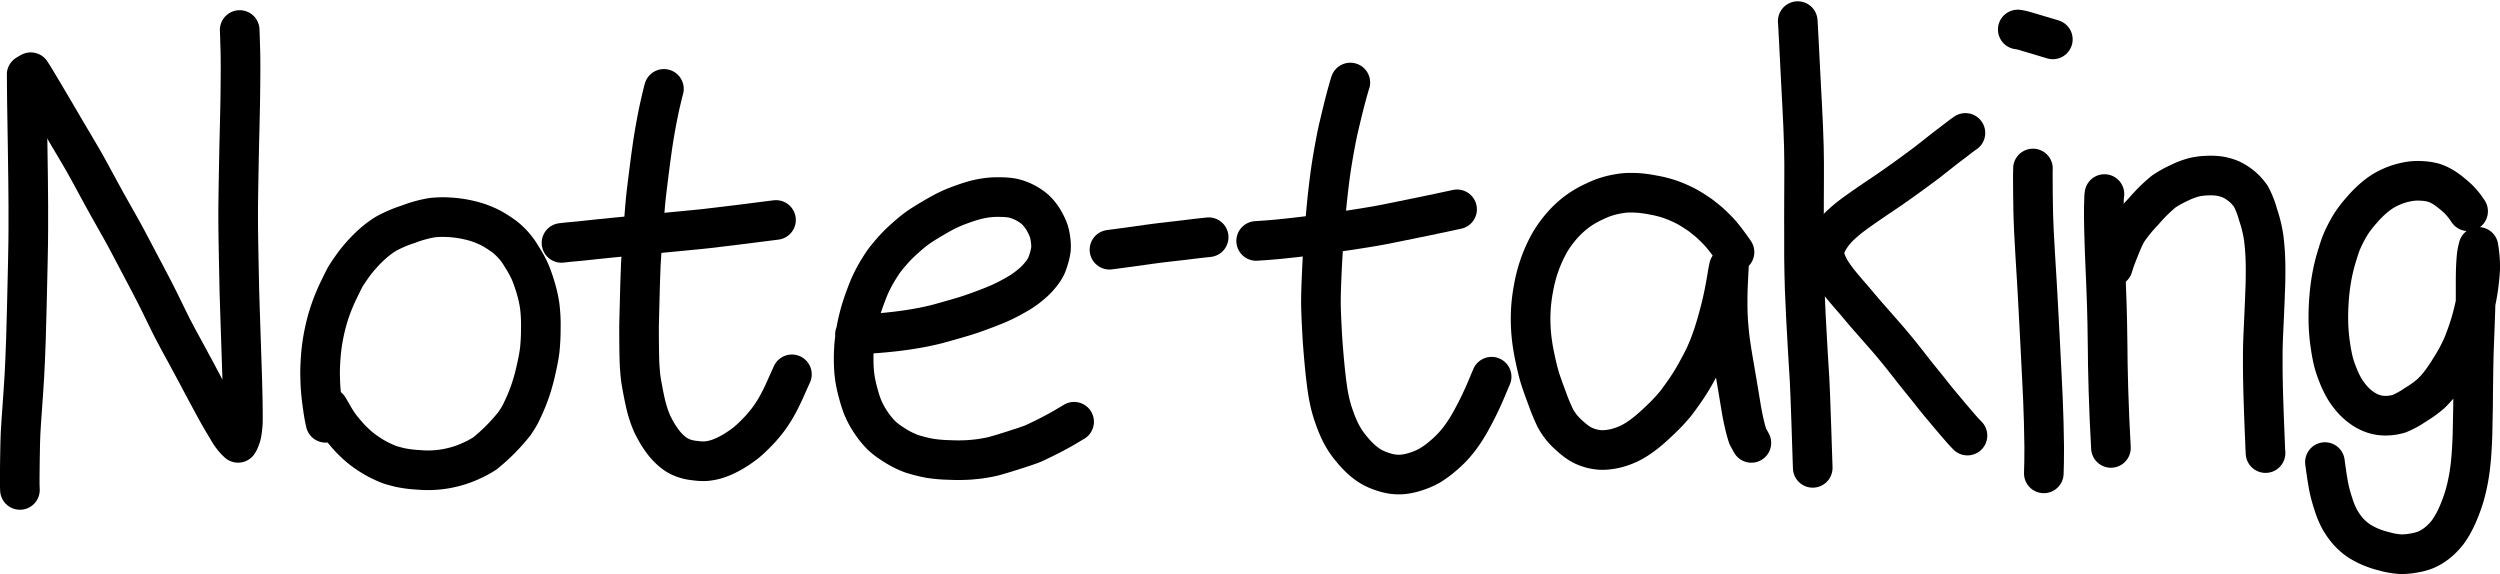
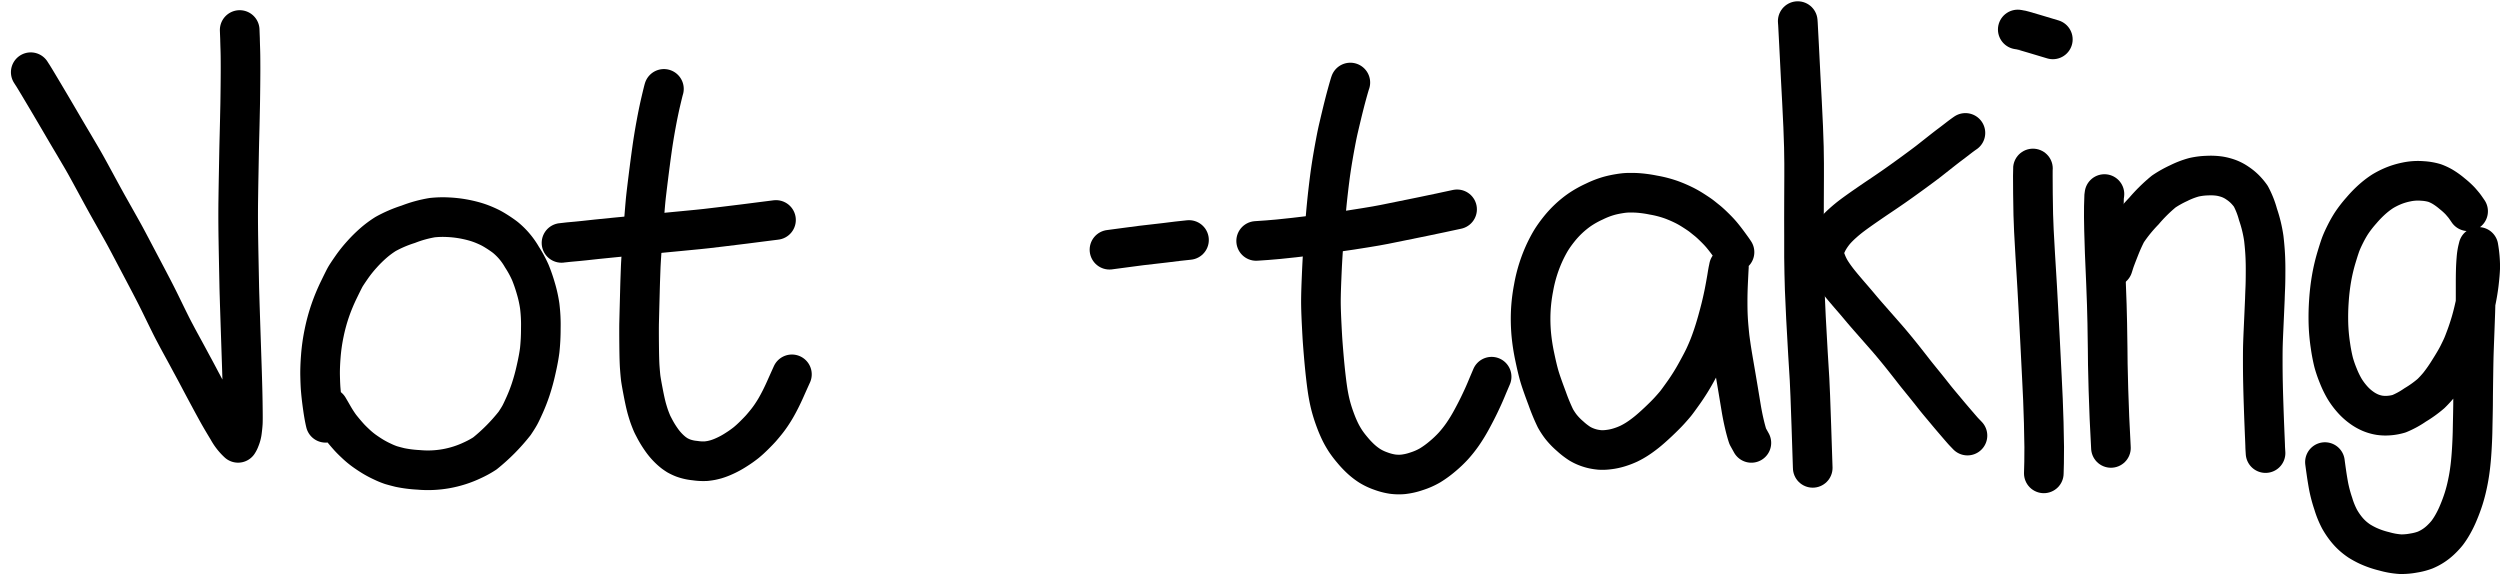
<svg xmlns="http://www.w3.org/2000/svg" width="138.799" height="31.876" viewBox="0 0 138.799 31.876">
  <g id="Group_42574" data-name="Group 42574" transform="translate(-923.422 -662.928)">
-     <path id="STROKE_14a87e8f-edd1-47f1-a833-6c42aed50ed8" data-name="STROKE 14a87e8f-edd1-47f1-a833-6c42aed50ed8" d="M924.9,671.532q-.006.082.016,1.478t.04,2.481q.018,1.085.026,1.883t.012,1.4q0,.6,0,1.289t-.025,1.847q-.023,1.159-.057,2.487t-.05,1.848q-.016.519-.044,1.137t-.043.889q-.014.272-.06.933t-.07,1q-.025.339-.044.628t-.037.614q-.019.325-.036,1.493t-.009,1.389q.007.22.01.263" transform="translate(0 -4.462)" fill="none" stroke="#000" stroke-linecap="round" stroke-linejoin="round" stroke-width="2.2" />
    <path id="STROKE_95d40fae-2e77-4dd0-ae84-69da90f48b49" data-name="STROKE 95d40fae-2e77-4dd0-ae84-69da90f48b49" d="M926.042,667.689l.081.127q.034.043.351.573t.631,1.061q.314.531.646,1.1t.649,1.1l.484.823q.168.287.448.8t.559,1.029q.279.512.446.81l.407.723.376.67q.137.244.343.633t.406.77l.489.927q.288.546.517.989t.479.959q.251.516.419.854t.3.581q.126.243.4.743t.482.891q.214.391.436.812t.548,1.028q.327.608.519.951t.528.895a2.818,2.818,0,0,0,.566.729.908.908,0,0,0,.1-.2,1.614,1.614,0,0,0,.12-.448q.032-.251.044-.435t0-.979q-.008-.794-.055-2.2t-.071-2.125q-.023-.717-.033-1.013t-.022-.7q-.013-.4-.018-.671t-.029-1.472q-.023-1.2-.028-1.794t0-1.2q.008-.608.013-.927t.016-.905q.011-.587.018-.979t.023-1.015q.016-.624.023-.965t.014-.652q.007-.311.016-1.153t.005-1.259q0-.417-.012-.786t-.016-.574q-.008-.2-.018-.469" transform="translate(-0.913 -0.752)" fill="none" stroke="#000" stroke-linecap="round" stroke-linejoin="round" stroke-width="2.2" />
    <path id="STROKE_578eb4a2-f5a9-4a14-951c-c6c9642b240e" data-name="STROKE 578eb4a2-f5a9-4a14-951c-c6c9642b240e" d="M966.569,702.758c-.029-.12-.059-.267-.09-.443s-.064-.4-.1-.67-.06-.509-.078-.715-.028-.465-.035-.776.006-.679.039-1.1a10.135,10.135,0,0,1,.185-1.292,9.941,9.941,0,0,1,.338-1.239,10.453,10.453,0,0,1,.48-1.155q.277-.57.35-.7t.339-.515a7.134,7.134,0,0,1,.6-.754,7.456,7.456,0,0,1,.642-.633,5.526,5.526,0,0,1,.657-.487,6.944,6.944,0,0,1,1.266-.544,6.732,6.732,0,0,1,1.333-.367,5.574,5.574,0,0,1,.844-.024,6.484,6.484,0,0,1,.795.082,6.752,6.752,0,0,1,.684.152,4.731,4.731,0,0,1,.569.2q.25.106.42.2t.409.251q.239.16.364.262a3.922,3.922,0,0,1,.887,1.059,6.162,6.162,0,0,1,.472.867,8.528,8.528,0,0,1,.3.869,6.84,6.84,0,0,1,.219.986,8.6,8.6,0,0,1,.061,1.245,11.165,11.165,0,0,1-.061,1.21q-.055.44-.2,1.075a10.979,10.979,0,0,1-.3,1.1,9.19,9.19,0,0,1-.333.858q-.175.391-.266.56t-.294.472a10.415,10.415,0,0,1-1.652,1.667,5.145,5.145,0,0,1-.685.376,5.75,5.75,0,0,1-3,.536,6.86,6.86,0,0,1-1.028-.13c-.221-.054-.385-.1-.493-.131a4.206,4.206,0,0,1-.485-.2,5.326,5.326,0,0,1-.572-.306q-.248-.155-.457-.306a4.614,4.614,0,0,1-.448-.374q-.239-.223-.369-.367t-.266-.306c-.091-.109-.157-.191-.2-.245s-.1-.135-.171-.241-.153-.235-.239-.386-.176-.305-.268-.461" transform="translate(-25.071 -16.357)" fill="none" stroke="#000" stroke-linecap="round" stroke-linejoin="round" stroke-width="2.2" />
    <path id="STROKE_8cf44157-3533-467a-b4c8-5fb6a7f71bf0" data-name="STROKE 8cf44157-3533-467a-b4c8-5fb6a7f71bf0" d="M999.819,693.006q.114-.019.4-.045l.465-.042q.178-.017.406-.041l.679-.074q.451-.05,1.043-.105t1.681-.161l1.82-.174,1.084-.105q.353-.035.466-.049l.91-.108q.8-.094,1.227-.15l.937-.12q.507-.064.792-.1" transform="translate(-45.223 -16.592)" fill="none" stroke="#000" stroke-linecap="round" stroke-linejoin="round" stroke-width="2.2" />
    <path id="STROKE_cf8c1a22-3207-4bf4-b76d-9732e9b040f0" data-name="STROKE cf8c1a22-3207-4bf4-b76d-9732e9b040f0" d="M1011.983,673.519q-.032.1-.169.682t-.27,1.309q-.133.726-.227,1.4t-.193,1.466q-.1.8-.141,1.175t-.158,1.909q-.115,1.53-.132,2t-.024.668q-.007.2-.019.665t-.024.911q-.011.444-.019.776t0,1.239q.008.907.036,1.28t.051.566q.023.193.141.807t.207.923q.089.309.157.488c.045.12.085.219.119.3s.1.2.187.368a5.381,5.381,0,0,0,.33.531,3.4,3.4,0,0,0,.391.472,3.038,3.038,0,0,0,.309.274q.111.08.2.135a2.705,2.705,0,0,0,.314.148,2.611,2.611,0,0,0,.662.146,3.012,3.012,0,0,0,.621.031c.123-.014.22-.029.29-.043s.153-.035.25-.061a3.553,3.553,0,0,0,.449-.169,4.743,4.743,0,0,0,.658-.356,6.168,6.168,0,0,0,.568-.4q.213-.174.455-.415t.368-.382q.126-.143.282-.336t.295-.4q.139-.207.251-.4t.254-.471q.141-.279.266-.561t.371-.827" transform="translate(-51.7 -5.656)" fill="none" stroke="#000" stroke-linecap="round" stroke-linejoin="round" stroke-width="2.2" />
-     <path id="STROKE_cb43632e-bc02-4301-870f-a97d5ab74cda" data-name="STROKE cb43632e-bc02-4301-870f-a97d5ab74cda" d="M1040.508,696.187q.1-.011.45-.022t.913-.056q.563-.046,1.074-.111t.9-.133q.391-.067.7-.134t.533-.125q.223-.059.718-.2t.75-.218q.256-.078.532-.174t.721-.264q.446-.169.741-.3t.639-.317q.344-.188.511-.292t.375-.261a5.051,5.051,0,0,0,.394-.33,3.245,3.245,0,0,0,.336-.361,3.526,3.526,0,0,0,.217-.293,2.407,2.407,0,0,0,.121-.219,3.037,3.037,0,0,0,.145-.416,2.852,2.852,0,0,0,.111-.51,2.3,2.3,0,0,0-.019-.508,2.765,2.765,0,0,0-.1-.493,3.147,3.147,0,0,0-.206-.463,2.7,2.7,0,0,0-.293-.455,2.643,2.643,0,0,0-.262-.286,2.676,2.676,0,0,0-.333-.245,2.729,2.729,0,0,0-.465-.241,2.841,2.841,0,0,0-.453-.143,3.869,3.869,0,0,0-.665-.056,4.764,4.764,0,0,0-.8.041,5.934,5.934,0,0,0-.648.132q-.3.081-.731.237t-.727.3q-.3.14-.813.441t-.805.5a7.041,7.041,0,0,0-.651.516q-.359.316-.54.5t-.392.43q-.211.245-.337.413t-.316.478q-.19.31-.287.5c-.064.123-.127.252-.19.386s-.158.373-.285.716-.23.662-.308.955-.137.552-.177.778-.067.411-.085.555-.028.251-.035.322-.015.214-.024.43-.008.456,0,.719.034.5.064.71a7.029,7.029,0,0,0,.178.811,7.233,7.233,0,0,0,.233.744,4.328,4.328,0,0,0,.219.469q.12.22.266.438a4.682,4.682,0,0,0,.29.391q.144.173.235.264c.061.062.138.133.234.215a5.08,5.08,0,0,0,.486.344,5.019,5.019,0,0,0,.592.337q.249.114.372.16t.407.123q.283.078.637.145a8.052,8.052,0,0,0,1.081.094,9.878,9.878,0,0,0,1.15-.008q.421-.036.595-.062t.492-.085q.32-.061,1.261-.361t1.147-.389q.205-.088.616-.291t.5-.253l.268-.143q.174-.095.31-.174t.6-.355" transform="translate(-69.619 -14.69)" fill="none" stroke="#000" stroke-linecap="round" stroke-linejoin="round" stroke-width="2.2" />
-     <path id="STROKE_514a8f3f-b37b-4ee5-9612-baf73c4c7442" data-name="STROKE 514a8f3f-b37b-4ee5-9612-baf73c4c7442" d="M1075.988,694.83q.381-.045,1.07-.142l1.092-.154q.4-.056.7-.092t.6-.069q.295-.032.72-.083l.687-.085q.262-.033.639-.069" transform="translate(-90.969 -18.038)" fill="none" stroke="#000" stroke-linecap="round" stroke-linejoin="round" stroke-width="2.2" />
+     <path id="STROKE_514a8f3f-b37b-4ee5-9612-baf73c4c7442" data-name="STROKE 514a8f3f-b37b-4ee5-9612-baf73c4c7442" d="M1075.988,694.83q.381-.045,1.07-.142q.4-.056.7-.092t.6-.069q.295-.032.72-.083l.687-.085q.262-.033.639-.069" transform="translate(-90.969 -18.038)" fill="none" stroke="#000" stroke-linecap="round" stroke-linejoin="round" stroke-width="2.2" />
    <path id="STROKE_8385f4d4-3984-49ca-93fe-e86c0769d859" data-name="STROKE 8385f4d4-3984-49ca-93fe-e86c0769d859" d="M1096.38,692.018c.093-.008.3-.022.612-.042s.81-.069,1.486-.144,1.3-.154,1.884-.236,1.007-.143,1.281-.185.533-.083.778-.123.447-.074.6-.1.313-.056.47-.087l.986-.2q.752-.15,1.156-.235l.576-.121.4-.083.337-.073q.112-.025.59-.126" transform="translate(-103.217 -15.713)" fill="none" stroke="#000" stroke-linecap="round" stroke-linejoin="round" stroke-width="2.2" />
    <path id="STROKE_963ef272-723b-4fbc-baf2-3656d642c6ea" data-name="STROKE 963ef272-723b-4fbc-baf2-3656d642c6ea" d="M1107.013,672.634q-.044.122-.186.638t-.318,1.251q-.176.735-.226.977t-.1.513q-.052.271-.121.669t-.133.833q-.064.436-.151,1.188t-.166,1.732q-.08.979-.111,1.458t-.047.774q-.016.295-.04.876t-.03.913q-.007.332,0,.65t.028.769q.022.451.042.809t.079,1.063q.059.7.127,1.282t.131.933q.063.354.144.658t.194.621q.114.319.21.535c.063.144.123.27.18.377s.127.227.211.359a5.382,5.382,0,0,0,.39.515,5.075,5.075,0,0,0,.505.532,3.548,3.548,0,0,0,.485.368,3.151,3.151,0,0,0,.6.28,3.254,3.254,0,0,0,.635.167,2.663,2.663,0,0,0,.59.015,3.433,3.433,0,0,0,.755-.171,3.668,3.668,0,0,0,.762-.337,5.472,5.472,0,0,0,.671-.489,6.213,6.213,0,0,0,.617-.586,6.614,6.614,0,0,0,.513-.649,8.781,8.781,0,0,0,.5-.82q.25-.46.424-.823t.267-.576q.094-.212.2-.472l.213-.5" transform="translate(-108.621 -5.124)" fill="none" stroke="#000" stroke-linecap="round" stroke-linejoin="round" stroke-width="2.2" />
    <path id="STROKE_926a01c1-4343-45a0-acd8-f76a50608e86" data-name="STROKE 926a01c1-4343-45a0-acd8-f76a50608e86" d="M1145.831,691.244c-.038-.059-.091-.137-.16-.232s-.151-.208-.246-.336-.193-.252-.293-.373-.228-.258-.386-.414-.31-.3-.458-.417-.262-.213-.345-.273-.216-.149-.4-.267-.361-.219-.527-.3a7.075,7.075,0,0,0-.654-.283,5.989,5.989,0,0,0-1.041-.274,6.619,6.619,0,0,0-.972-.126q-.335-.008-.5,0t-.4.046a5.669,5.669,0,0,0-.563.118,4.854,4.854,0,0,0-.83.319,5.544,5.544,0,0,0-.823.46,5.482,5.482,0,0,0-.615.5,5.543,5.543,0,0,0-.561.616,6.159,6.159,0,0,0-.4.563q-.138.224-.306.563a7.952,7.952,0,0,0-.676,2.1,9.122,9.122,0,0,0-.158,1.35,9.7,9.7,0,0,0,.03,1.207,10.819,10.819,0,0,0,.192,1.254q.14.67.252,1.06t.441,1.264a10.946,10.946,0,0,0,.456,1.1,3.994,3.994,0,0,0,.3.458,3.83,3.83,0,0,0,.513.532,3.907,3.907,0,0,0,.538.417,2.4,2.4,0,0,0,.4.191,2.493,2.493,0,0,0,.359.106,3.36,3.36,0,0,0,.347.052,2.515,2.515,0,0,0,.5-.019,3.173,3.173,0,0,0,.608-.131,4.021,4.021,0,0,0,.517-.2,4.372,4.372,0,0,0,.456-.257q.228-.146.5-.361t.681-.6q.41-.389.62-.622t.324-.371q.114-.139.472-.644a11.729,11.729,0,0,0,.691-1.11q.334-.605.466-.893t.232-.539q.1-.25.218-.6t.245-.8q.127-.458.2-.754t.128-.555q.058-.259.135-.684t.1-.584c.018-.107.032-.19.045-.249s.025-.121.037-.183q-.011.159-.041.79t-.029,1.125q0,.494.015.809t.041.608q.027.292.045.467t.072.548q.053.373.158.98t.183,1.073q.079.466.121.725l.116.7q.074.445.172.867t.194.712l.2.361" transform="translate(-126.11 -14.317)" fill="none" stroke="#000" stroke-linecap="round" stroke-linejoin="round" stroke-width="2.2" />
    <path id="STROKE_cdfbbc6d-03ea-4da8-b2c5-16617a03de07" data-name="STROKE cdfbbc6d-03ea-4da8-b2c5-16617a03de07" d="M1171.66,664.1c.006.08.01.132.012.155s.023.419.062,1.185.069,1.367.091,1.8.046.88.071,1.336.048.919.067,1.389.032.846.039,1.127.011.582.013.9,0,.568,0,.749,0,.632-.006,1.354,0,1.353,0,1.9,0,.949,0,1.223.007.565.014.876.015.609.024.9.032.809.07,1.564.075,1.426.112,2.014.066,1.06.087,1.419.055,1.215.1,2.568.072,2.134.077,2.344" transform="translate(-148.429)" fill="none" stroke="#000" stroke-linecap="round" stroke-linejoin="round" stroke-width="2.2" />
    <path id="STROKE_3822fd72-a994-4317-a4ee-aa05215b9de9" data-name="STROKE 3822fd72-a994-4317-a4ee-aa05215b9de9" d="M1183.163,679.64q-.185.127-.431.318t-.435.332q-.189.141-.546.423t-.628.495q-.272.211-.911.677t-1.052.752q-.413.286-.733.5t-.792.54q-.472.328-.74.528t-.518.423a5.234,5.234,0,0,0-.4.391,3.288,3.288,0,0,0-.275.352,3.118,3.118,0,0,0-.182.3c-.039.076-.071.147-.1.213a1.7,1.7,0,0,0-.069.219,1.974,1.974,0,0,0-.042.319q0,.032.122.342a3.149,3.149,0,0,0,.265.548c.1.158.2.3.3.434s.227.292.387.482.313.369.458.536.313.363.5.587.423.494.7.808l.643.733q.229.259.5.585t.558.687q.286.361.443.564t.3.381l.319.394q.176.215.346.429l.3.379q.132.167.388.472t.388.464q.132.158.462.542t.375.431l.214.223" transform="translate(-150.622 -9.332)" fill="none" stroke="#000" stroke-linecap="round" stroke-linejoin="round" stroke-width="2.2" />
    <path id="STROKE_f30a8d1d-dc9b-4622-b54b-692c0290e051" data-name="STROKE f30a8d1d-dc9b-4622-b54b-692c0290e051" d="M1204.351,684.583q-.011.116,0,1.4t.052,2.044q.038.765.076,1.371t.063,1.032q.026.425.048.8t.058,1.061q.036.688.1,1.9t.1,1.984q.037.77.059,1.236t.044,1.283q.022.817.026,1.358t-.006.85q-.009.309-.016.608" transform="translate(-168.061 -12.301)" fill="none" stroke="#000" stroke-linecap="round" stroke-linejoin="round" stroke-width="2.2" />
    <path id="STROKE_c1b2ca68-88c1-4ffa-bd4d-909e686d6fd8" data-name="STROKE c1b2ca68-88c1-4ffa-bd4d-909e686d6fd8" d="M1214.244,688.136l-.019.151q-.005.046-.014.546t.01,1.312q.018.812.038,1.241t.072,1.7q.053,1.27.07,2.222t.021,1.4q0,.443.009.881t.034,1.4q.028.959.056,1.565t.084,1.678" transform="translate(-173.984 -14.435)" fill="none" stroke="#000" stroke-linecap="round" stroke-linejoin="round" stroke-width="2.2" />
    <path id="STROKE_7cb105f6-517e-40e0-93ec-016e641ccd11" data-name="STROKE 7cb105f6-517e-40e0-93ec-016e641ccd11" d="M1215.468,690.622c.007-.018.032-.1.075-.236s.144-.4.3-.795a9.409,9.409,0,0,1,.4-.887,8.363,8.363,0,0,1,.948-1.169,8.678,8.678,0,0,1,1.1-1.084,5.914,5.914,0,0,1,.832-.466,4.572,4.572,0,0,1,.844-.325,3.808,3.808,0,0,1,.743-.093,3.441,3.441,0,0,1,.694.031,2.822,2.822,0,0,1,.505.134,2.258,2.258,0,0,1,.485.258,2.65,2.65,0,0,1,.423.349,3.185,3.185,0,0,1,.308.37,4.762,4.762,0,0,1,.4,1.014,7.334,7.334,0,0,1,.322,1.333q.059.511.081.959t.017.953q0,.5-.016.865t-.022.594q-.01.234-.031.708t-.045,1q-.024.53-.033.836t-.008.93q0,.624.013,1.213t.036,1.266q.023.676.041,1.119t.028.677q.01.235.015.383c0,.1.011.236.021.412" transform="translate(-174.74 -12.889)" fill="none" stroke="#000" stroke-linecap="round" stroke-linejoin="round" stroke-width="2.2" />
    <path id="STROKE_9f6fbbc3-1b21-4099-b46e-f89d213d06cf" data-name="STROKE 9f6fbbc3-1b21-4099-b46e-f89d213d06cf" d="M1202.247,665.26l.1.016q.075,0,.848.234t1,.3" transform="translate(-166.8 -0.695)" fill="none" stroke="#000" stroke-linecap="round" stroke-linejoin="round" stroke-width="2.2" />
    <path id="STROKE_f8cbb4b1-39bd-49c2-8cfb-f978b4b3ba91" data-name="STROKE f8cbb4b1-39bd-49c2-8cfb-f978b4b3ba91" d="M1252.888,688q-.064-.094-.138-.2t-.127-.167q-.053-.065-.171-.2a4.308,4.308,0,0,0-.445-.405,3.934,3.934,0,0,0-.548-.395,2.84,2.84,0,0,0-.429-.2,2.908,2.908,0,0,0-.663-.114,3.067,3.067,0,0,0-.909.057,3.951,3.951,0,0,0-.784.244,4.457,4.457,0,0,0-.526.27,4.756,4.756,0,0,0-.5.373,6.127,6.127,0,0,0-.677.683,6.562,6.562,0,0,0-.555.713,6.459,6.459,0,0,0-.334.587q-.154.306-.241.523t-.256.78a10.15,10.15,0,0,0-.272,1.142,11.946,11.946,0,0,0-.151,1.262,12.8,12.8,0,0,0-.028,1.3,10.314,10.314,0,0,0,.111,1.211,9.234,9.234,0,0,0,.177.923,6.522,6.522,0,0,0,.262.758,5.167,5.167,0,0,0,.349.718,4,4,0,0,0,.411.557,3.061,3.061,0,0,0,.5.461,2.523,2.523,0,0,0,.518.3,2.24,2.24,0,0,0,.509.146,2.313,2.313,0,0,0,.549.014,2.646,2.646,0,0,0,.535-.1,4.715,4.715,0,0,0,.894-.488,6.266,6.266,0,0,0,.88-.633,5.971,5.971,0,0,0,.436-.474,8.484,8.484,0,0,0,.565-.813q.352-.555.512-.875t.233-.486q.072-.167.207-.534t.257-.78q.121-.411.25-1t.194-1.119q.064-.531.079-.928a6.607,6.607,0,0,0-.1-1.133l-.044.178a3.393,3.393,0,0,0-.07.493q-.026.316-.034.608t-.009.647q0,.354,0,.838t-.028,1.188q-.025.705-.044,1.2t-.03.837q-.01.347-.021,1.094t-.016,1.207q0,.458-.012,1.029t-.02.993q-.011.421-.042.946t-.087.987q-.056.463-.151.91c-.063.3-.133.568-.21.811s-.17.5-.28.761a5.536,5.536,0,0,1-.337.694,4.186,4.186,0,0,1-.3.459,3.685,3.685,0,0,1-.334.363,2.819,2.819,0,0,1-.436.349,2.746,2.746,0,0,1-.453.24,3.218,3.218,0,0,1-.635.165,3.7,3.7,0,0,1-.736.065,4.308,4.308,0,0,1-.906-.16,4.894,4.894,0,0,1-.914-.317,4.744,4.744,0,0,1-.466-.255q-.134-.09-.259-.192a3.1,3.1,0,0,1-.249-.227,3.428,3.428,0,0,1-.275-.32,4.225,4.225,0,0,1-.311-.473,4.727,4.727,0,0,1-.348-.855,7.642,7.642,0,0,1-.259-.963q-.071-.386-.126-.771t-.08-.581" transform="translate(-192.438 -13.343)" fill="none" stroke="#000" stroke-linecap="round" stroke-linejoin="round" stroke-width="2.2" />
  </g>
</svg>